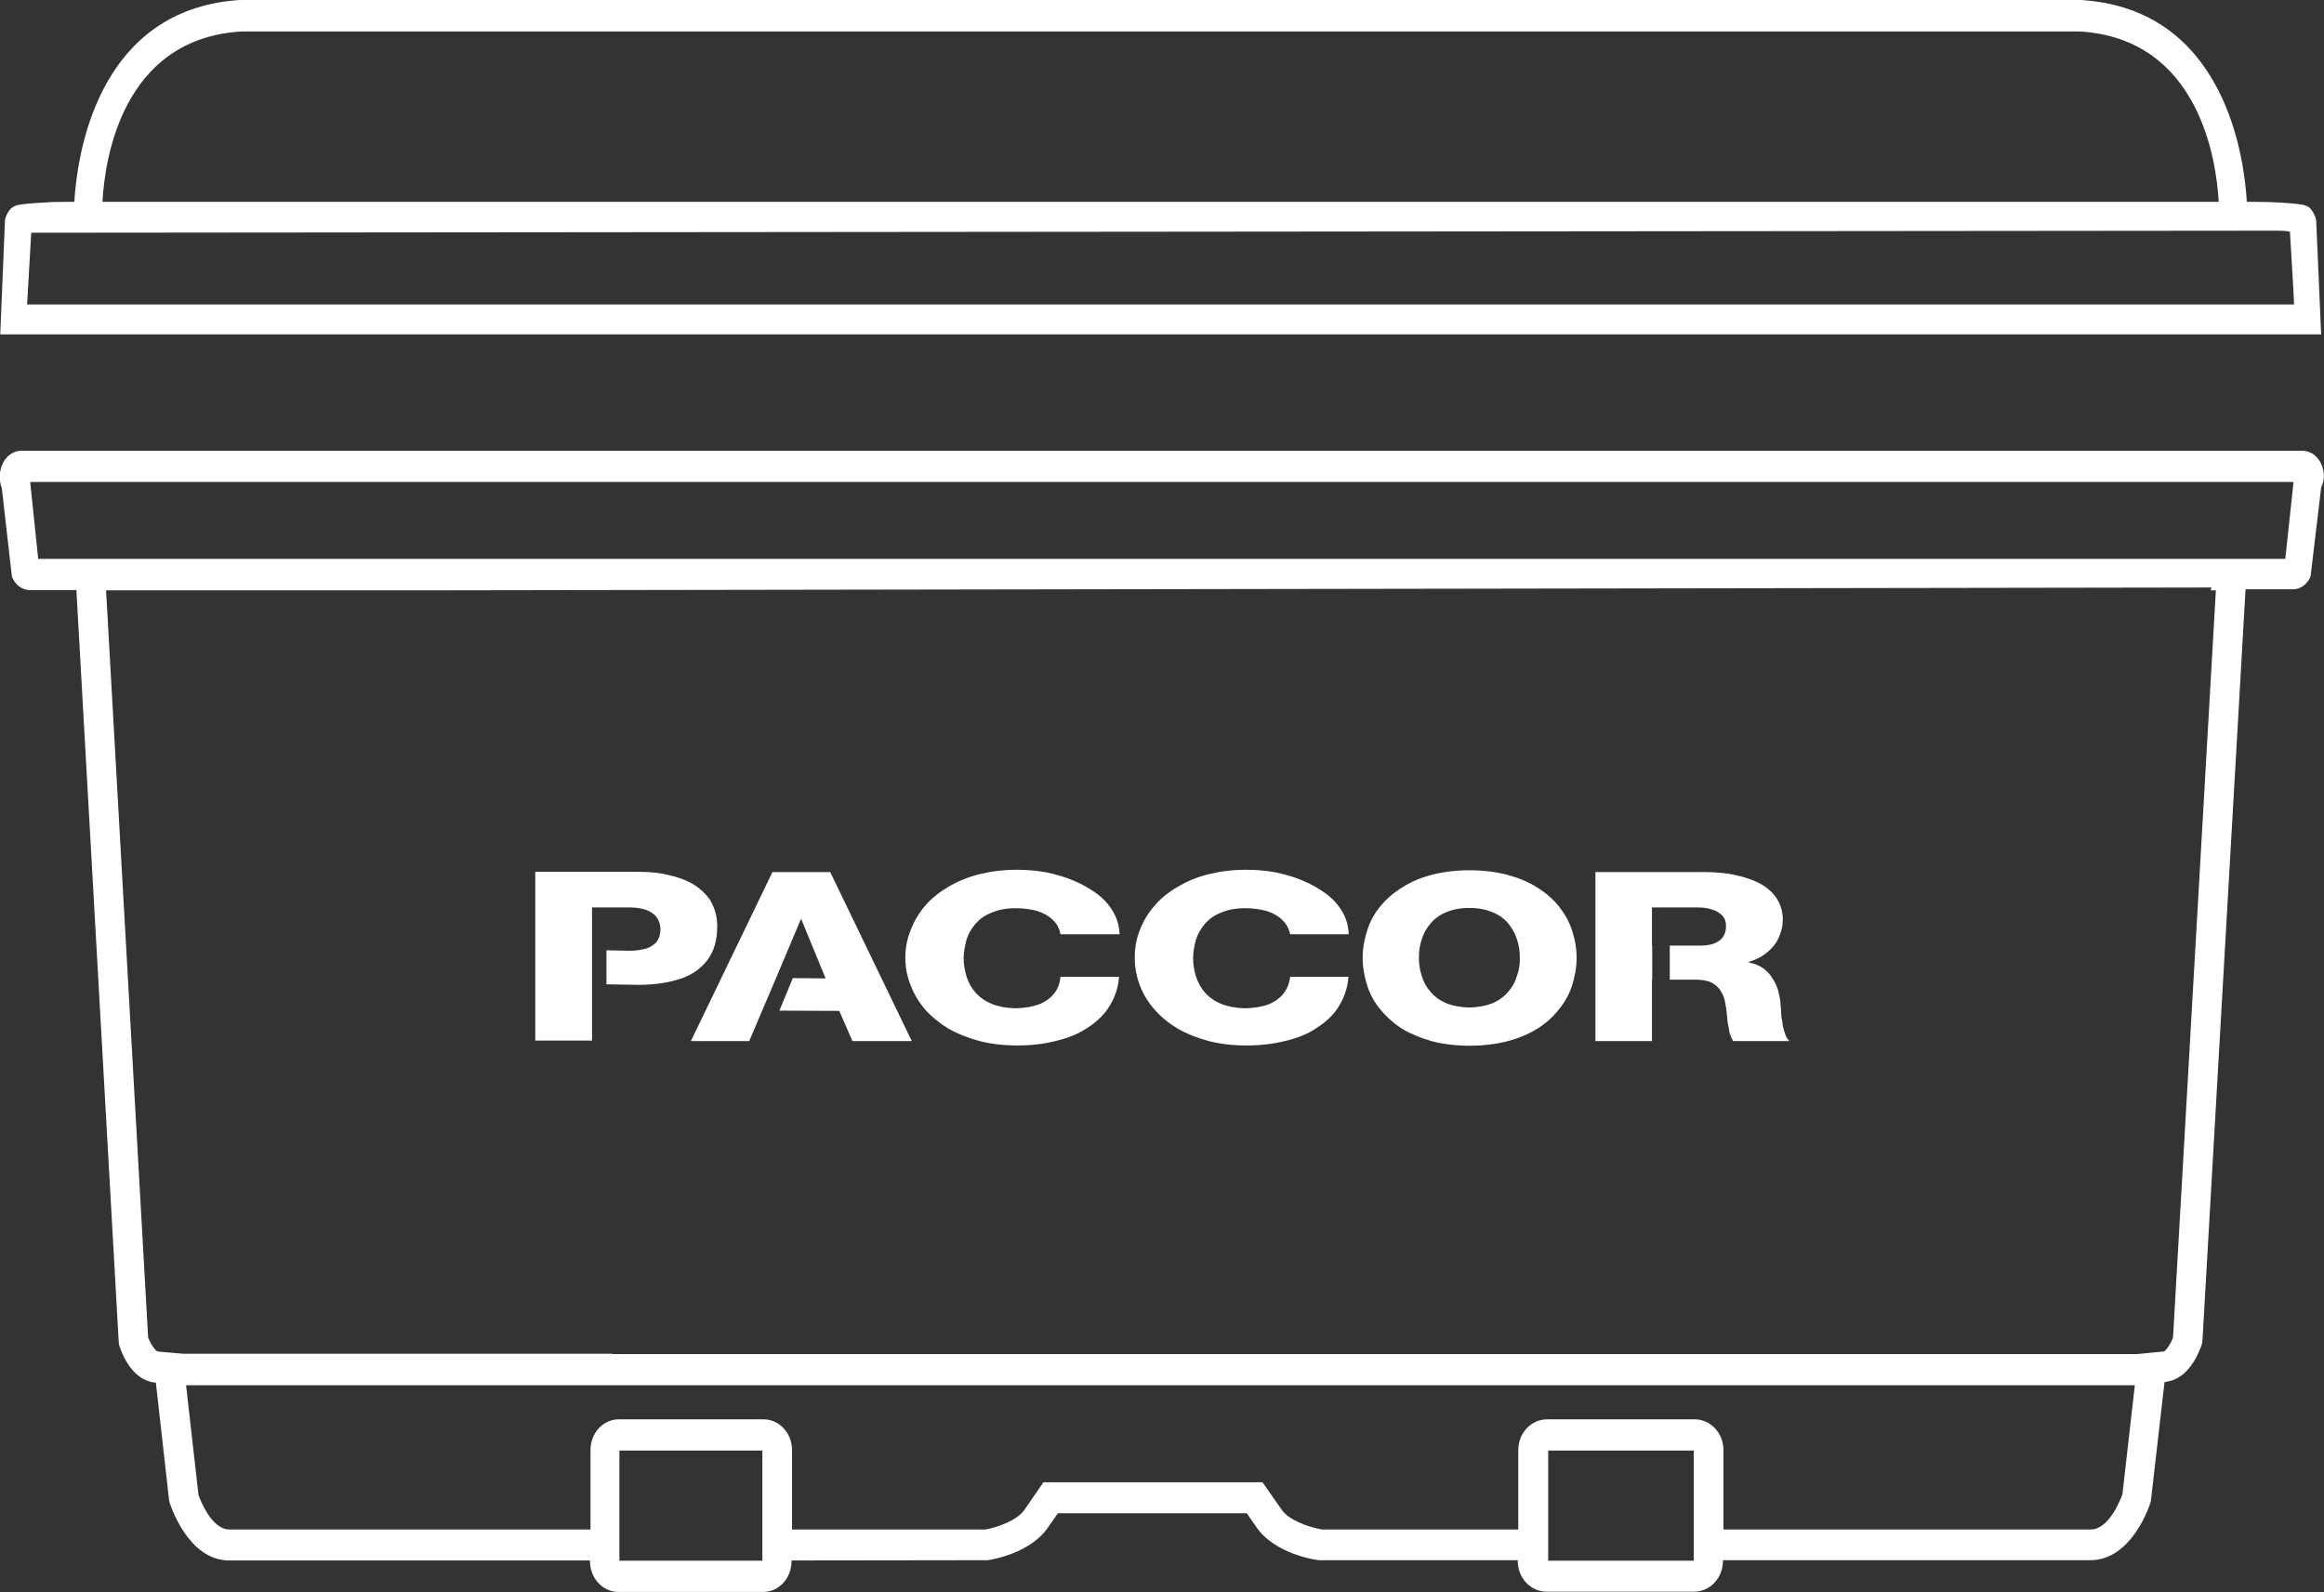
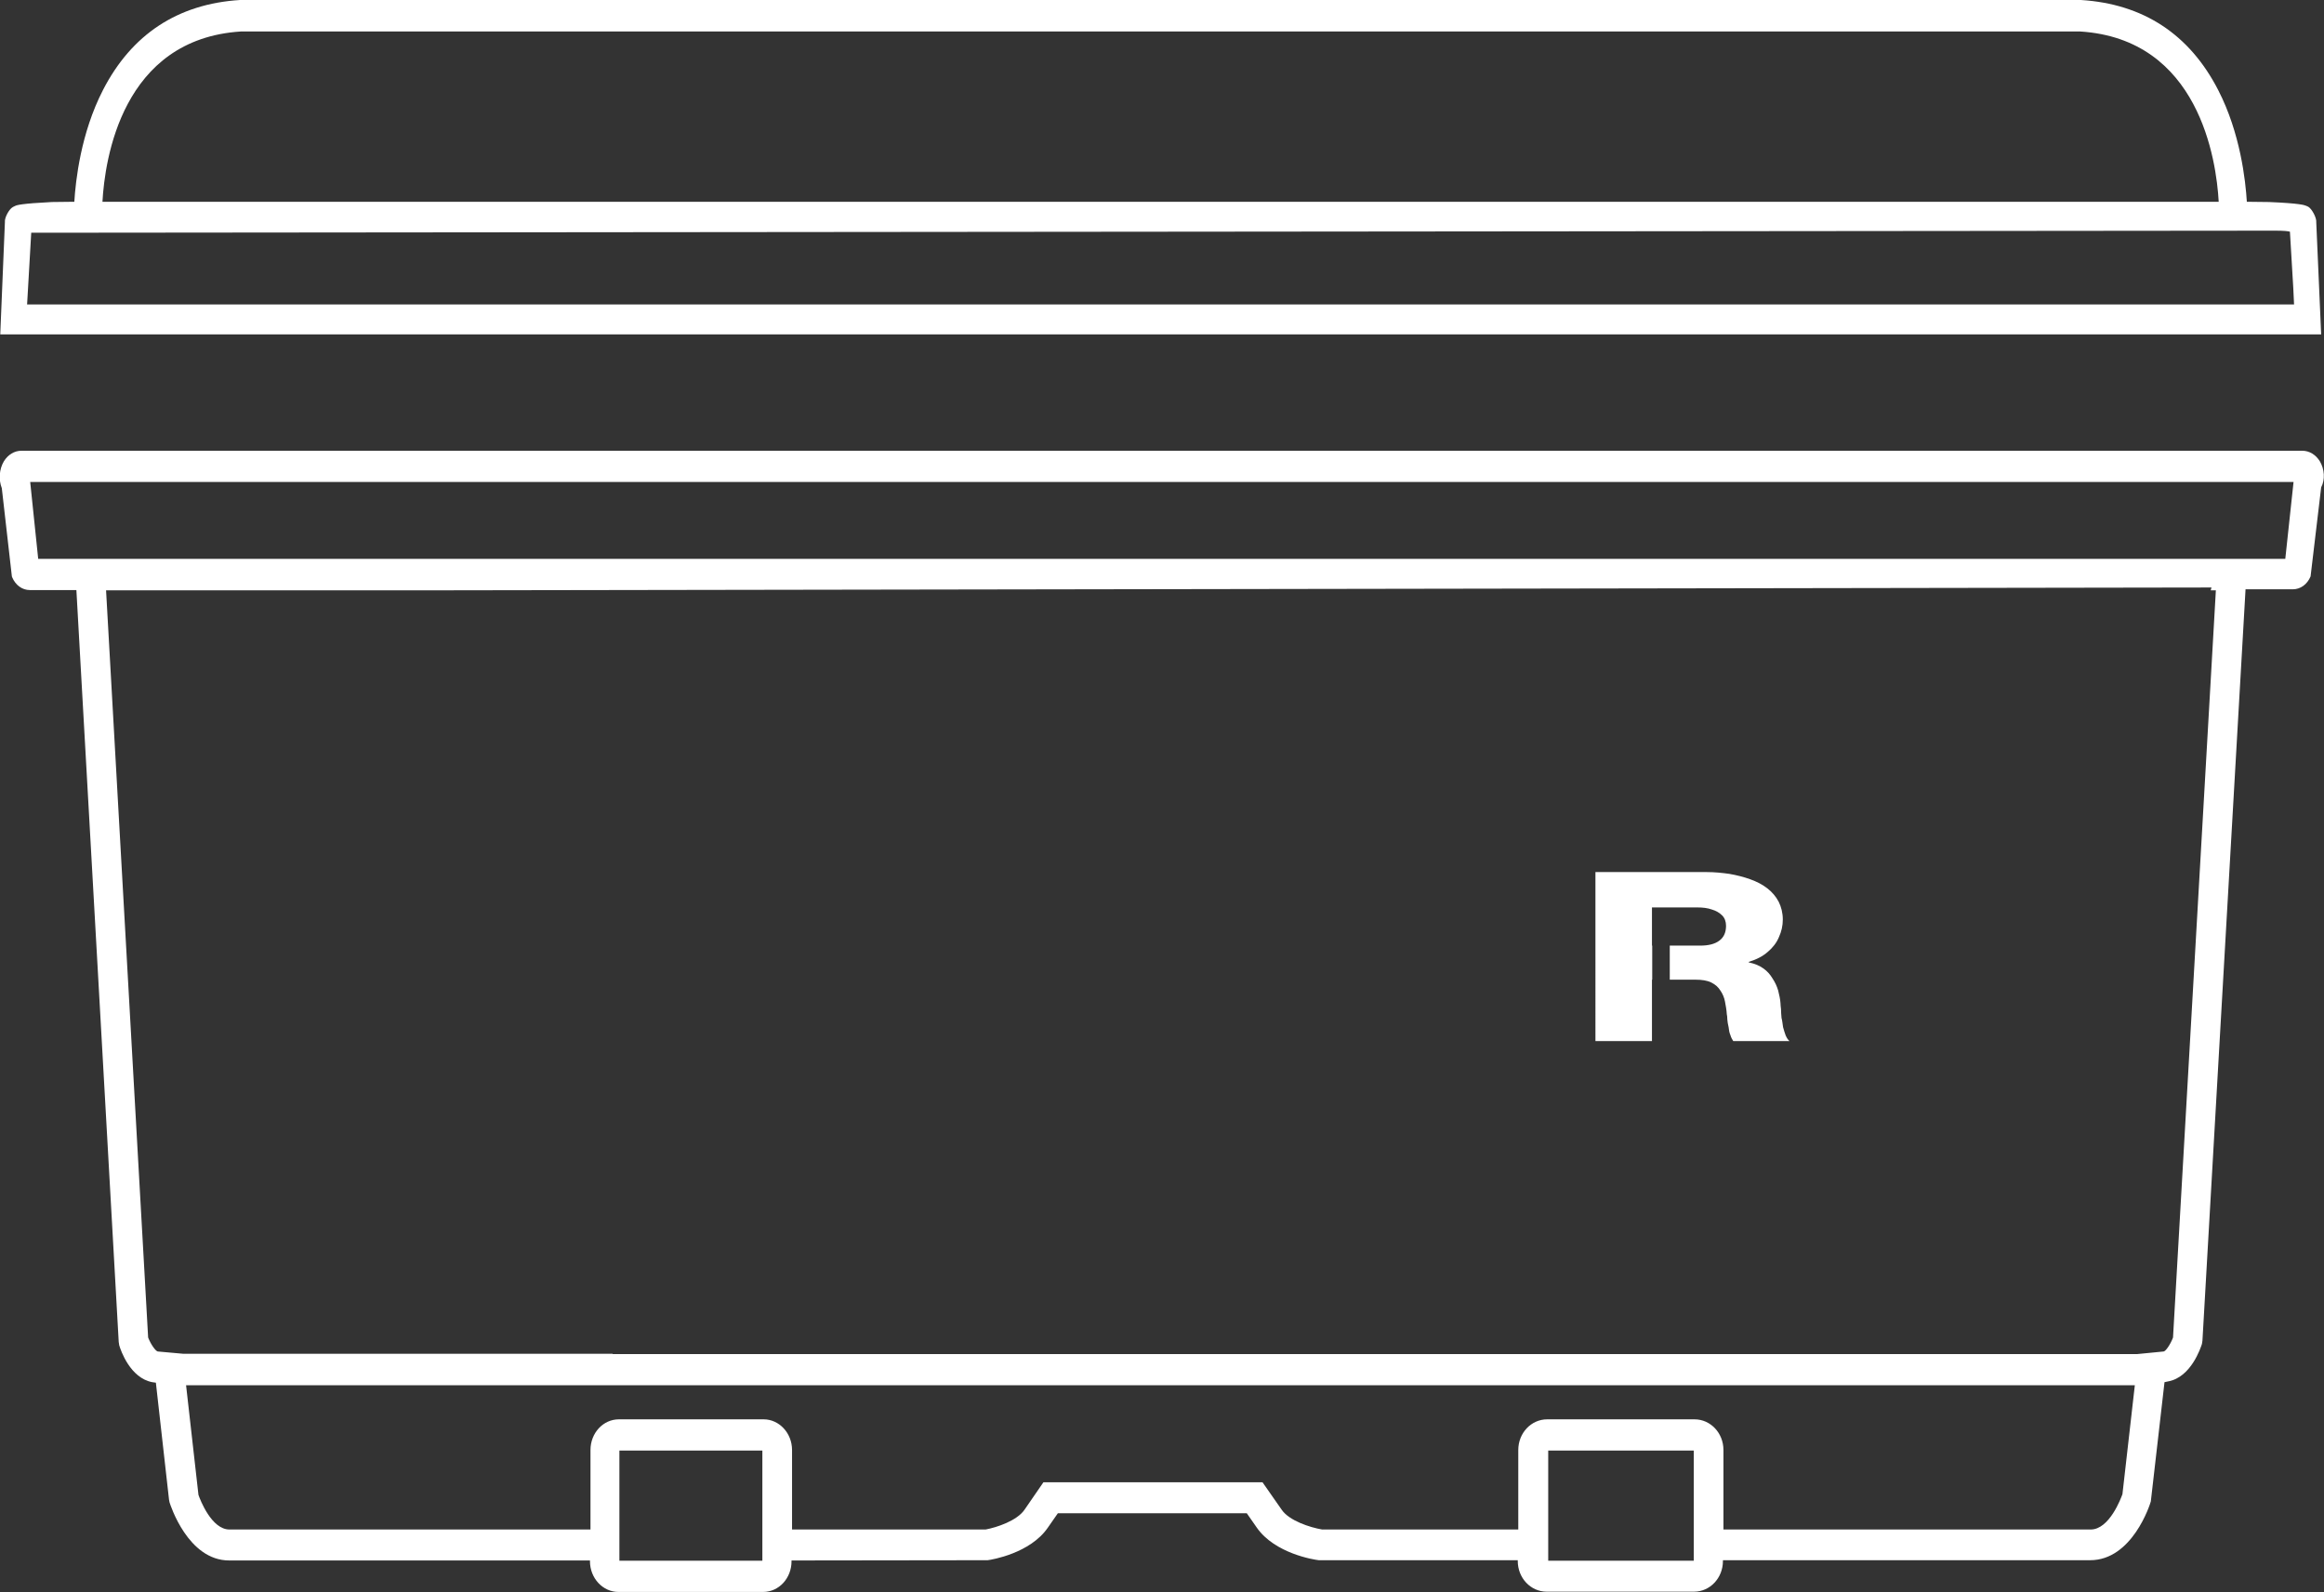
<svg xmlns="http://www.w3.org/2000/svg" version="1.1" id="Warstwa_1" x="0px" y="0px" viewBox="0 0 900.5 617.1" style="enable-background:new 0 0 900.5 617.1;" xml:space="preserve">
  <rect x="0" y="0" width="900.5" height="617.1" fill="#333333" stroke="none" />
  <style type="text/css">
	.st0{fill:#FFFFFF;}
</style>
  <path class="st0" d="M618.1,403.5h22v-23.8h0.1v-13.2h-0.1v-14.8h17.6c2,0,3.9,0.2,5.6,0.8c1.7,0.5,3,1.3,4,2.3c1,1,1.5,2.4,1.5,4  c0,2.5-0.8,4.4-2.5,5.7c-1.8,1.4-4.3,2-7.6,2H647v13.2h9.9c2.5,0,4.6,0.3,6.2,1.1c1.6,0.8,2.7,1.8,3.5,3.1c0.9,1.3,1.5,2.7,1.8,4.3  c0.3,1.6,0.6,3.2,0.7,4.9c0.1,0.4,0.2,1.1,0.2,2c0.1,0.9,0.2,1.9,0.5,3c0.1,1.1,0.3,2.2,0.7,3.1c0.3,1,0.7,1.7,1.1,2.3h21.8  c-0.6-0.5-1-1.1-1.5-2.2c-0.3-0.9-0.7-2-1-3.2c-0.2-1.3-0.3-2.5-0.6-3.6c-0.1-1.2-0.2-2.4-0.2-3.4c-0.1-0.9-0.2-1.7-0.2-2.3  c-0.1-1.6-0.5-3.2-0.9-4.9c-0.5-1.7-1.2-3.2-2.2-4.7c-0.9-1.5-2-2.8-3.6-3.9c-1.5-1.1-3.3-1.8-5.6-2.3v-0.2c3-0.9,5.5-2.2,7.4-3.9  c1.9-1.6,3.4-3.5,4.3-5.7c1-2.2,1.5-4.4,1.5-6.8c0-2.6-0.6-4.9-1.6-6.9c-1.1-2.1-2.6-3.8-4.4-5.2c-1.9-1.5-4.1-2.6-6.6-3.5  c-2.5-0.9-5.2-1.6-8.1-2.1c-2.8-0.4-5.8-0.7-8.8-0.7h-43.1V403.5z" />
-   <path class="st0" d="M587.8,378.2c-0.7,2.4-1.8,4.4-3.4,6.2c-1.5,1.8-3.5,3.3-6,4.4c-2.5,1-5.5,1.6-9.1,1.7c-3.5-0.1-6.5-0.7-9-1.7  c-2.5-1.1-4.5-2.6-6-4.4c-1.6-1.8-2.7-3.8-3.4-6.2c-0.8-2.3-1.1-4.6-1.1-7c0-2.5,0.3-4.9,1.1-7.1c0.7-2.3,1.8-4.3,3.4-6.2  c1.5-1.8,3.5-3.3,6-4.3c2.5-1.1,5.4-1.7,9-1.7c3.6,0,6.6,0.6,9.1,1.7c2.5,1,4.5,2.5,6,4.3c1.6,1.9,2.7,4,3.4,6.2  c0.8,2.3,1.1,4.6,1.1,7.1C589,373.6,588.6,376,587.8,378.2 M609.1,360.5c-1.1-3.4-3-6.6-5.2-9.4c-2.3-2.8-5.1-5.2-8.4-7.2  c-3.4-2.2-7.3-3.7-11.6-4.9c-4.3-1.1-9.2-1.7-14.5-1.7c-5.2,0-10.1,0.6-14.4,1.7c-4.3,1.1-8.2,2.7-11.6,4.9c-3.3,2-6.1,4.4-8.4,7.2  c-2.4,2.8-4.1,6-5.2,9.4c-1.1,3.4-1.8,6.9-1.8,10.8c0,3.7,0.7,7.4,1.8,10.8c1.1,3.4,2.8,6.5,5.2,9.3c2.3,2.8,5.1,5.3,8.4,7.4  c3.4,2,7.3,3.6,11.6,4.8c4.3,1.1,9.2,1.7,14.4,1.7c5.3,0,10.2-0.6,14.5-1.7c4.3-1.1,8.2-2.7,11.6-4.8c3.3-2,6.1-4.5,8.4-7.4  c2.3-2.8,4.1-5.9,5.2-9.3c1.1-3.4,1.8-7,1.8-10.8C610.9,367.4,610.2,363.8,609.1,360.5" />
-   <path class="st0" d="M522.6,361.8c-0.2-3.2-1-6-2.6-8.6c-1.5-2.6-3.6-4.9-6.3-6.9c-2.6-1.9-5.6-3.6-8.9-5c-3.3-1.4-6.8-2.4-10.6-3.2  c-3.8-0.7-7.5-1-11.3-1c-5.2,0-10,0.6-14.5,1.7c-4.4,1.1-8.4,2.7-12,4.9c-3.5,2-6.6,4.4-9,7.3c-2.5,2.8-4.4,6-5.7,9.4  c-1.4,3.4-2,6.9-2,10.8c0,3.8,0.7,7.4,2,10.8c1.3,3.4,3.2,6.5,5.7,9.3c2.4,2.8,5.5,5.3,9,7.4c3.5,2,7.5,3.6,12,4.8  c4.4,1.1,9.2,1.7,14.5,1.7c5.6,0,10.6-0.6,15.3-1.8c4.7-1.1,8.9-2.8,12.3-5.2c3.5-2.3,6.4-5,8.4-8.4c2-3.3,3.3-7,3.6-11.2h-22.6  c-0.3,2.5-1.1,4.6-2.6,6.5c-1.4,1.8-3.4,3.2-5.8,4.2c-2.5,0.9-5.6,1.4-9.1,1.5c-3.6-0.1-6.7-0.7-9.2-1.7c-2.6-1.1-4.7-2.6-6.3-4.4  c-1.6-1.8-2.7-3.9-3.5-6.3c-0.7-2.3-1.1-4.7-1.1-7c0-2.5,0.5-4.9,1.1-7.2c0.8-2.3,1.9-4.3,3.5-6.2c1.6-1.8,3.6-3.3,6.3-4.3  c2.5-1.1,5.6-1.7,9.2-1.7c3.2,0,6,0.4,8.5,1.1c2.4,0.8,4.4,1.9,5.9,3.4c1.6,1.5,2.6,3.3,3.1,5.6H522.6z" />
-   <path class="st0" d="M433.8,361.8c-0.2-3.2-1-6-2.6-8.6c-1.5-2.6-3.6-4.9-6.3-6.9c-2.6-1.9-5.6-3.6-8.9-5c-3.3-1.4-6.8-2.4-10.6-3.2  c-3.8-0.7-7.5-1-11.3-1c-5.2,0-10,0.6-14.5,1.7c-4.4,1.1-8.4,2.7-12.1,4.9c-3.4,2-6.5,4.4-9,7.3c-2.4,2.8-4.3,6-5.6,9.4  c-1.4,3.4-2.1,6.9-2.1,10.8c0,3.8,0.7,7.4,2.1,10.8c1.3,3.4,3.2,6.5,5.6,9.3c2.5,2.8,5.6,5.3,9,7.4c3.6,2,7.6,3.6,12.1,4.8  c4.4,1.1,9.2,1.7,14.5,1.7c5.6,0,10.6-0.6,15.2-1.8c4.7-1.1,8.8-2.8,12.3-5.2c3.5-2.3,6.4-5,8.4-8.4c2-3.3,3.3-7,3.6-11.2h-22.7  c-0.2,2.5-1,4.7-2.5,6.5c-1.4,1.8-3.4,3.2-5.9,4.2c-2.5,0.9-5.5,1.4-9,1.5c-3.6-0.1-6.7-0.7-9.2-1.7c-2.6-1.1-4.7-2.6-6.3-4.4  c-1.6-1.8-2.8-3.9-3.5-6.3c-0.7-2.3-1.1-4.6-1.1-7c0-2.5,0.5-4.9,1.1-7.2c0.7-2.3,1.9-4.3,3.5-6.2c1.6-1.8,3.6-3.3,6.3-4.3  c2.5-1.1,5.6-1.7,9.2-1.7c3.2,0,6,0.4,8.5,1.1c2.4,0.8,4.4,1.9,5.9,3.4c1.6,1.5,2.6,3.3,3,5.6H433.8z" />
-   <path class="st0" d="M267.7,403.5h22.6c6.8-15.8,13.3-31.3,20-47.2h0.2l9.4,22.9l-12.7-0.1l-5.2,12.6l23.2,0.1l5.1,11.7h23  L321.7,338h-22.4L267.7,403.5z" />
-   <path class="st0" d="M229.3,351.7H244c2.3,0,4.3,0.3,6.2,0.9c1.7,0.6,3.1,1.5,4.1,2.7c1,1.3,1.6,3,1.6,5c0,1.9-0.6,3.5-1.5,4.8  c-1,1.1-2.5,2.1-4.2,2.6c-1.8,0.4-3.8,0.8-6.2,0.8l-9-0.2v13.2l12.3,0.2c6.3,0,11.6-0.8,16.2-2.3c4.6-1.5,8.1-4,10.6-7.3  c2.5-3.3,3.8-7.6,3.8-13c0-3.2-0.6-5.9-1.7-8.2c-1-2.4-2.6-4.3-4.6-6c-1.8-1.6-4.1-3-6.7-4c-2.5-1-5.4-1.7-8.3-2.3  c-3-0.5-6-0.7-9.2-0.7h-40v65.4h22v-21.7v-13.2V351.7z" />
  <path class="st0" d="M888.7,186.8l-3.2,29.8H14.8l-3.1-29.8H888.7z M295.4,604.9h-55.4v-42.7h55.4V604.9z M237.4,524.7L237.4,524.7  h-11.2l-102.3,0l-52.8,0l-10-0.9c-0.8-0.2-2.6-2.6-3.7-5.4L41.1,228.8h126.5l689.3-1.1l-0.3,1.1h2l-16.6,289.6  c-1.1,2.9-2.9,5.3-3.6,5.4l-10.2,1H237.4z M656.6,550.1h-57.1c-6.2,0-11.2,5.3-11.2,11.9v30.8l-76,0c-4.7-0.8-12.8-3.4-15.7-7.7  l-7.4-10.6h-84.9l-7.3,10.6c-2.9,4.3-10.8,6.9-15.1,7.7h-75V562c0-6.6-5-11.9-11-11.9h-56.1c-6.1,0-11,5.3-11,11.9v30.8H88.9  c-6.9,0-11.3-11.4-12-13.4l-4.8-42.5h755.1l-4.8,42.2c-0.5,1.4-5,13.7-12.3,13.7H667.8V562C667.8,555.4,662.8,550.1,656.6,550.1   M656.3,604.9h-56.4v-42.7h56.4V604.9z M898.9,178.8c-1.6-2.6-4.1-4.1-6.8-4.1H8.3c-2.7,0-5.2,1.5-6.8,4.1c-1.8,3-2.1,7.1-0.8,10.4  l3.9,34.2l0.1,0.3c1.3,3.1,3.9,5,6.9,5h18l16.4,291.4l0.2,1.3c0.6,2.1,4.3,12.7,12.8,14.3l1.4,0.2l5.1,45.4l0.2,1  c0.3,0.9,7.1,22.5,23.1,22.5h139.8v0.3c0,6.6,5,11.9,11,11.9h56.1c6.1,0,11-5.3,11-11.9v-0.3l76-0.1c1.7-0.2,16.5-2.7,23.3-12.6  l3.9-5.6h73.2l3.9,5.6c7,10,22.1,12.4,24,12.6l77.1,0v0.3c0,6.6,5,11.9,11.2,11.9h57.1c6.2,0,11.2-5.3,11.2-11.9v-0.3h142.3  c16.3,0,23.2-21.6,23.5-22.8l5.3-46.2l1.4-0.3c8.9-1.6,12.6-13,13.1-14.5l0.2-1.3l16.7-291.2h18.3c3,0,5.6-1.9,6.9-5l4.1-34.5  C901,185.9,900.7,181.8,898.9,178.8" />
  <path class="st0" d="M10.5,118l1.6-27.8l6.2,0c83.2-0.1,863.1-0.8,863.3-0.8c3.5,0,5.1,0.2,5.7,0.4l1.3,21.9l0.3,6.3H10.5z   M806,12.2c46.1,2.9,52.8,49.8,53.7,66h-820c0.9-16.3,7.5-63.1,53.7-66L806,12.2z M897.5,86.2c0.2-1.8-1.7-5.2-3-6  c-0.3-0.2-0.6-0.3-1.1-0.5c-0.5-0.2-2.2-0.9-14.2-1.4l-8.6-0.1c-0.5-8.2-2.5-26.6-11.1-43.3C848.4,13.3,830.5,1.5,806.3,0L93,0  C68.9,1.5,51,13.3,39.9,34.9c-8.6,16.7-10.6,35.1-11.1,43.3l-8.7,0.1C8.2,78.9,6.5,79.5,5.9,79.8c-0.4,0.2-0.7,0.3-1,0.5  c-1.4,0.8-3.2,4.1-3,5.8l-1.8,43.5h899.3L897.5,86.2z" />
</svg>